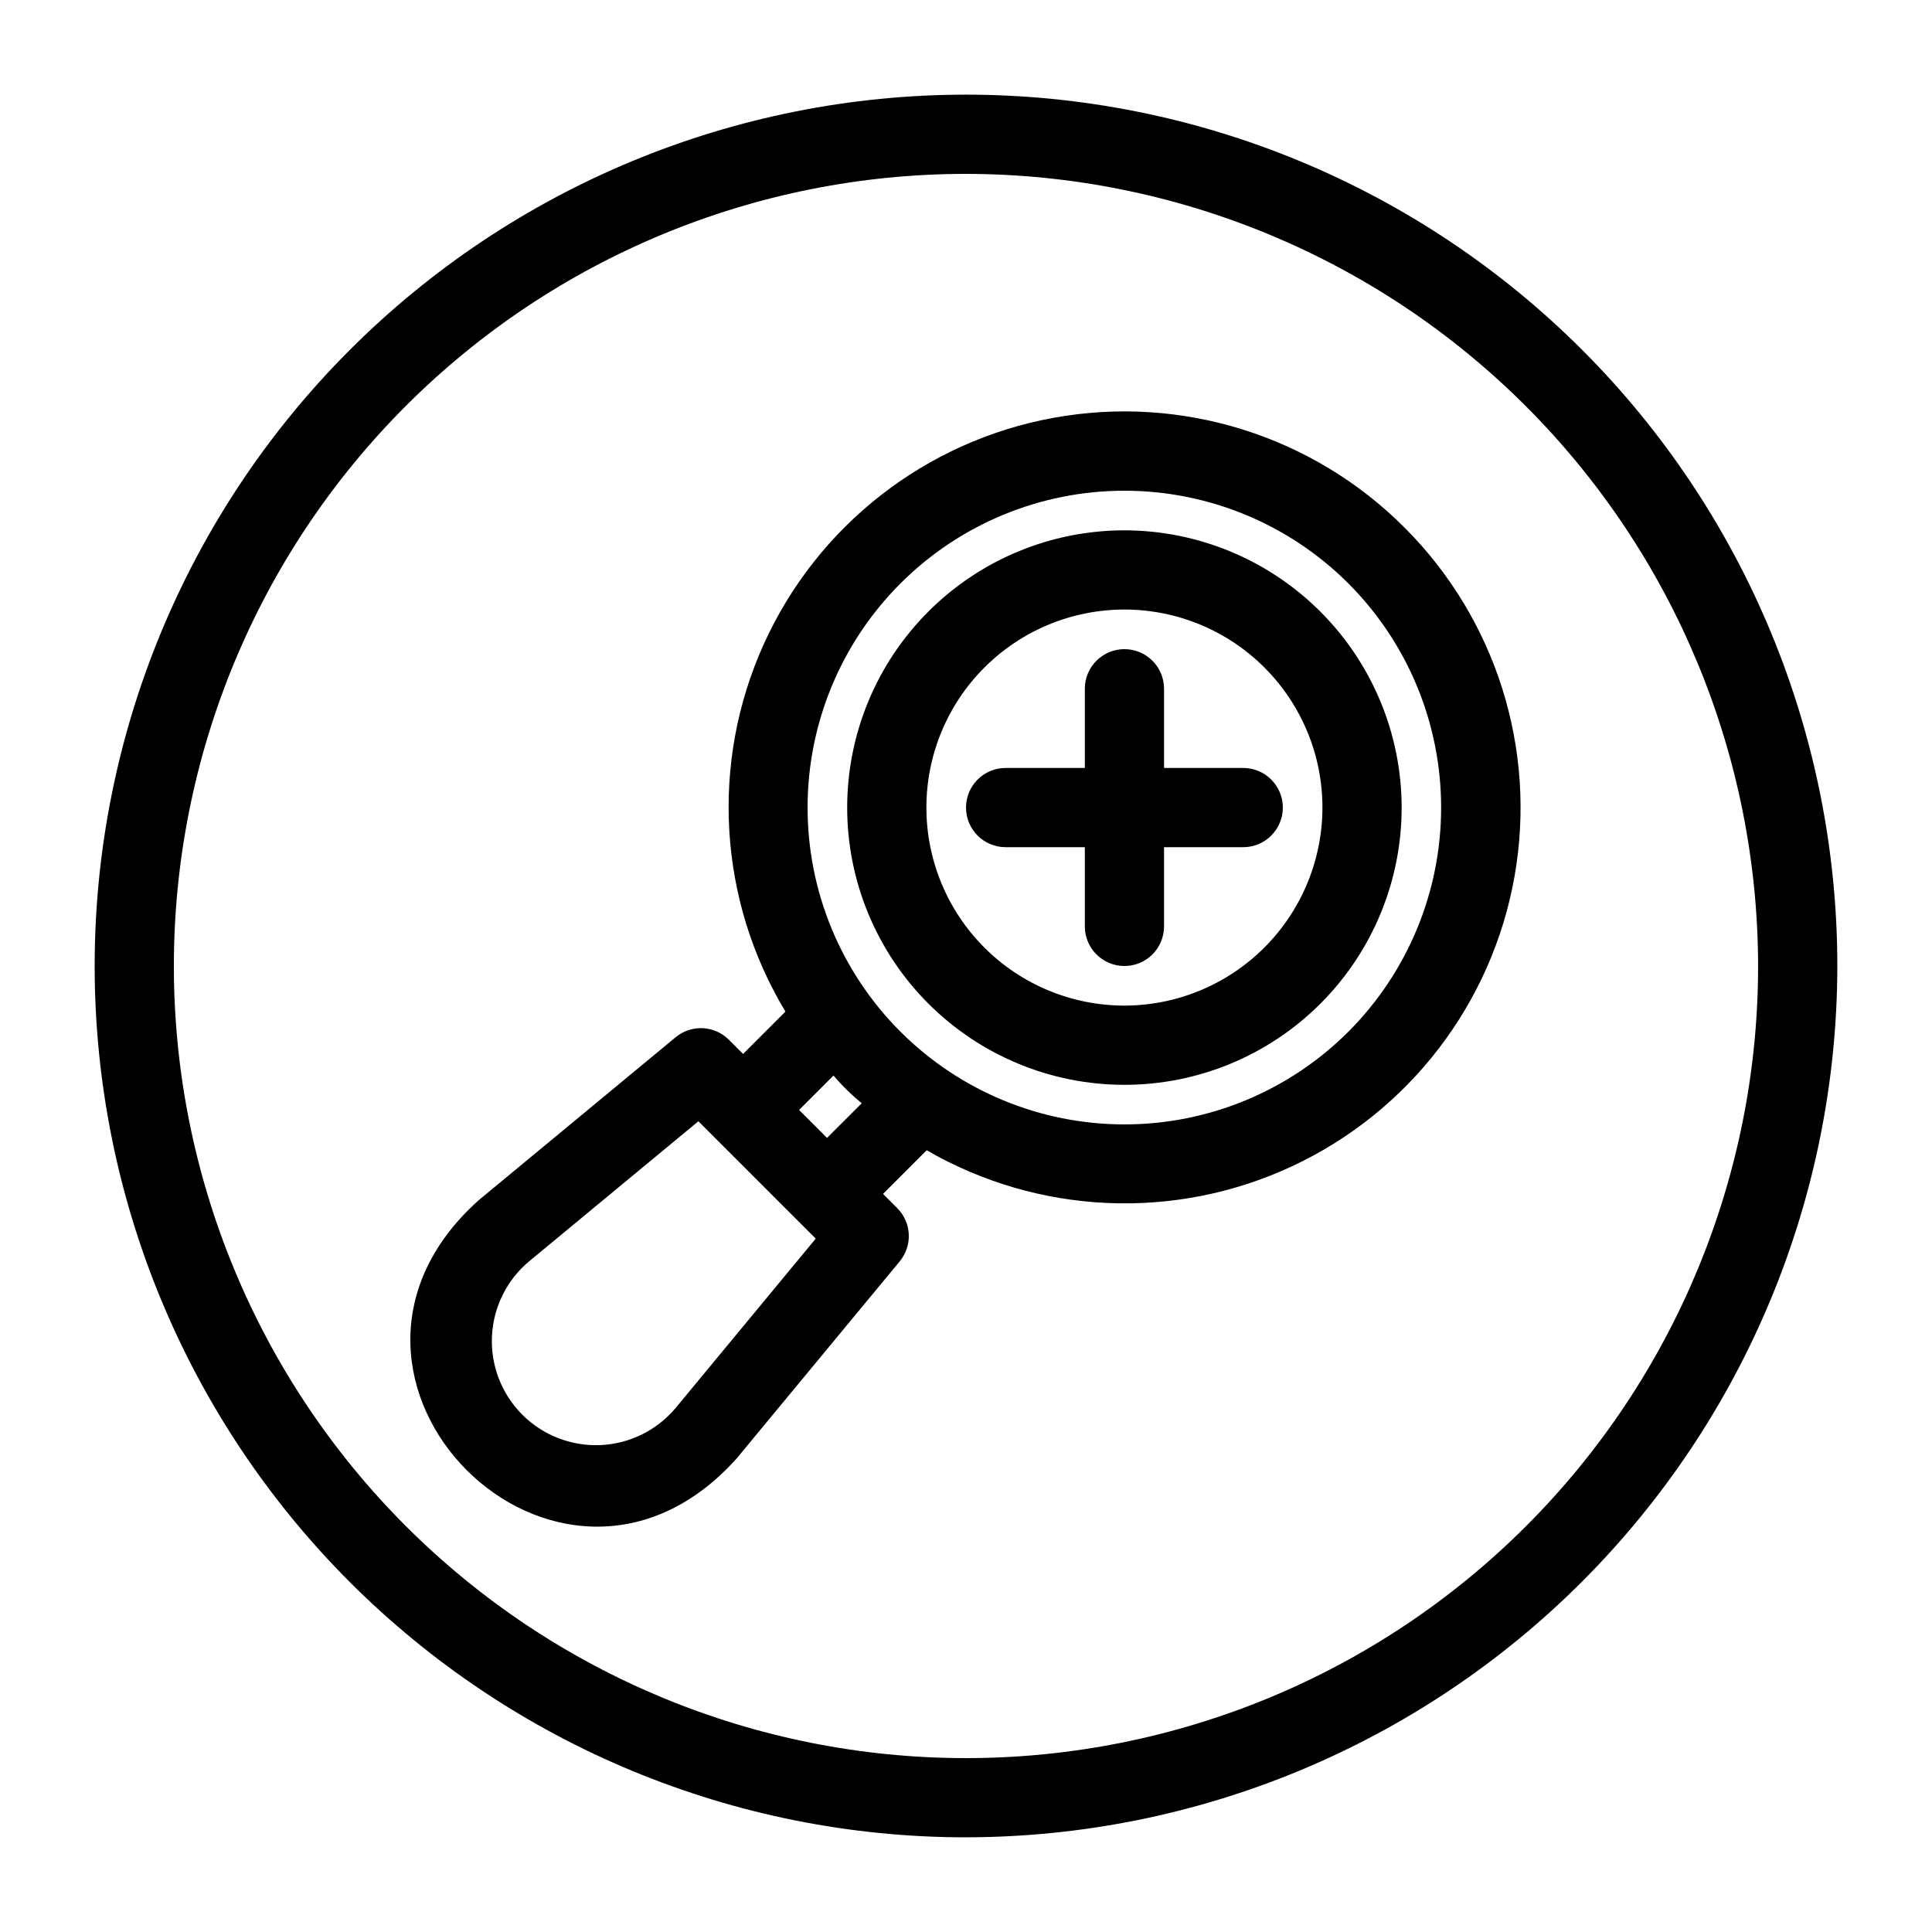
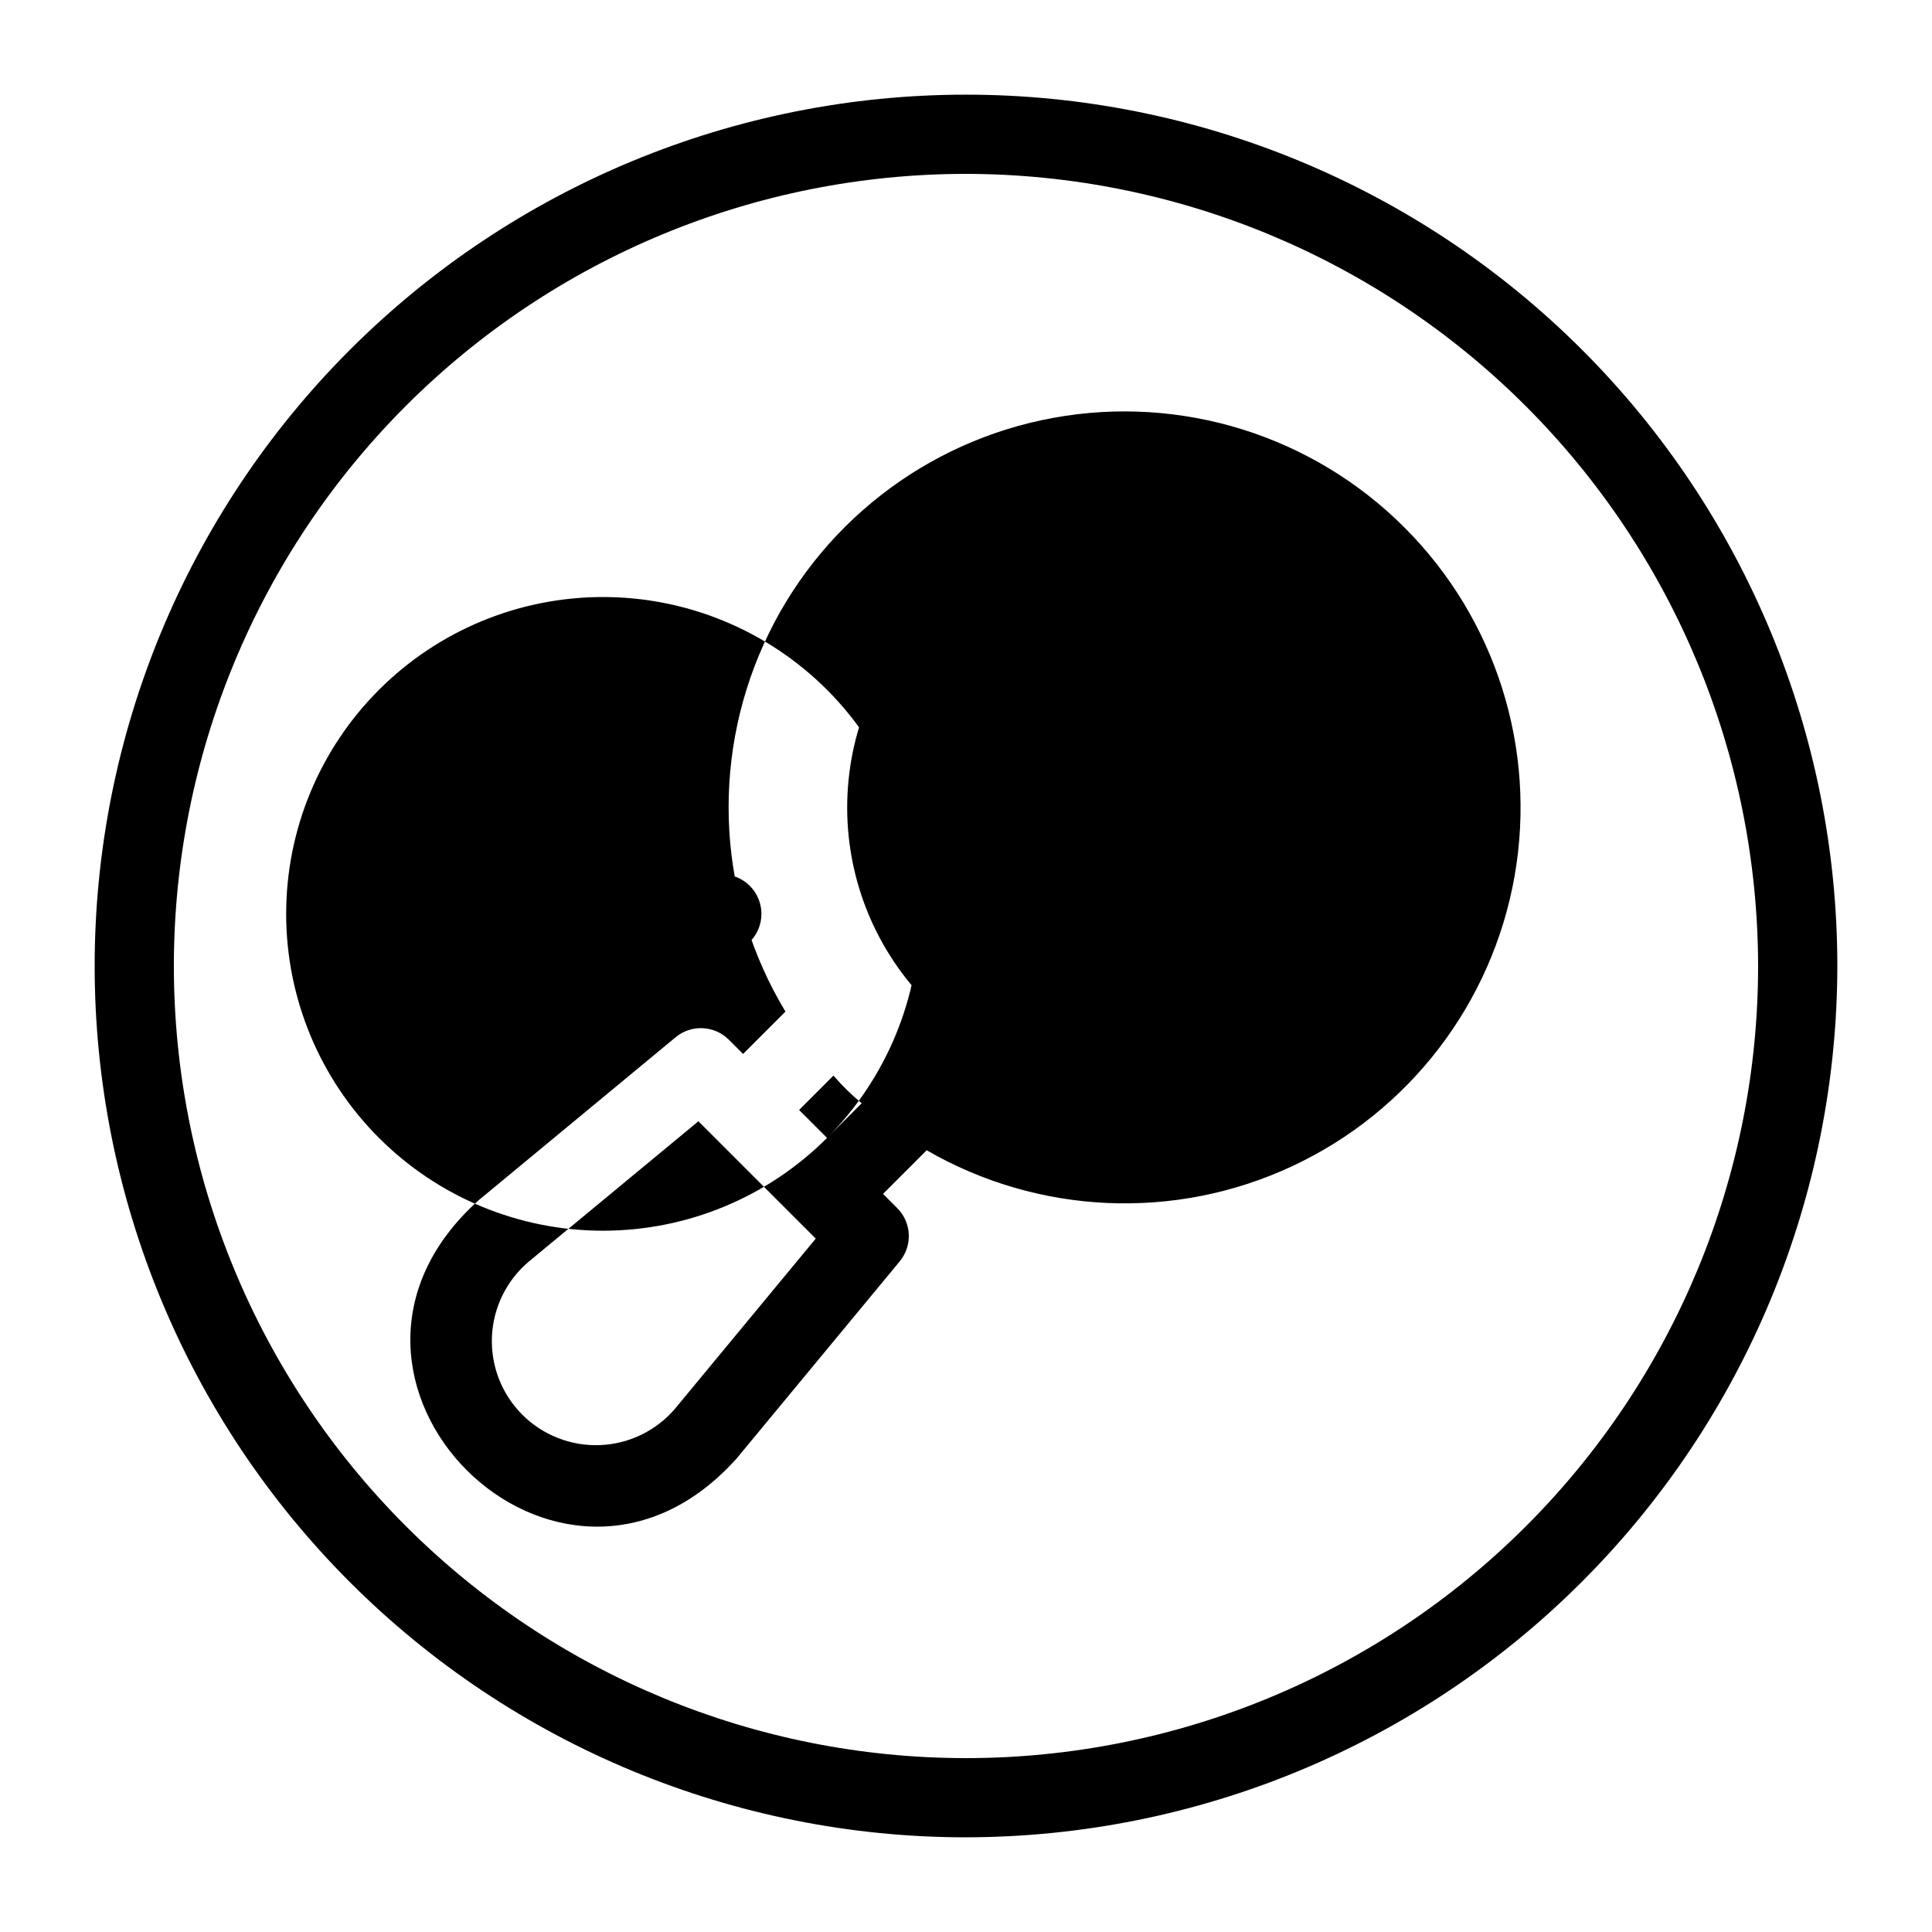
<svg xmlns="http://www.w3.org/2000/svg" fill="#000000" width="800px" height="800px" version="1.1" viewBox="144 144 512 512">
-   <path d="m400 630.91c-61.242 0-119.98-24.328-163.28-67.633-43.305-43.305-67.633-102.04-67.633-163.28s24.328-119.98 67.633-163.28 102.04-67.633 163.28-67.633 119.97 24.328 163.28 67.633c43.305 43.305 67.633 102.04 67.633 163.28-0.066 61.219-24.418 119.91-67.707 163.2s-101.98 67.641-163.2 67.707zm0-440.83c-55.676 0-109.07 22.117-148.44 61.484s-61.484 92.762-61.484 148.44c0 55.672 22.117 109.07 61.484 148.43 39.367 39.367 92.762 61.484 148.44 61.484 55.672 0 109.07-22.117 148.43-61.484 39.367-39.367 61.484-92.762 61.484-148.43-0.062-55.656-22.199-109.01-61.555-148.37-39.352-39.355-92.711-61.492-148.36-61.555zm41.984 94.465c-19.488 0-38.176 7.738-51.953 21.52-13.781 13.777-21.52 32.465-21.52 51.953 0 19.484 7.738 38.172 21.52 51.953 13.777 13.777 32.465 21.52 51.953 21.52 19.484 0 38.172-7.742 51.949-21.52 13.781-13.781 21.52-32.469 21.52-51.953-0.02-19.48-7.769-38.156-21.543-51.93-13.773-13.773-32.449-21.523-51.926-21.543zm0 125.95c-13.922 0-27.27-5.531-37.109-15.371-9.844-9.844-15.371-23.191-15.371-37.109s5.527-27.27 15.371-37.109c9.84-9.844 23.188-15.371 37.109-15.371 13.918 0 27.266 5.527 37.105 15.371 9.844 9.84 15.371 23.191 15.371 37.109-0.016 13.914-5.551 27.25-15.387 37.09-9.84 9.84-23.18 15.371-37.09 15.391zm74.219-126.7h-0.004c-24.355-24.387-59.137-35.25-93.039-29.062-33.906 6.184-62.609 28.629-76.785 60.043-14.176 31.414-12.02 67.789 5.777 97.305l-11.227 11.227-3.758-3.758h-0.004c-3.824-3.836-9.941-4.125-14.113-0.668l-52.227 43.215c-52.473 47.094 21.34 120.83 68.371 68.441l43.246-52.27v-0.004c3.449-4.168 3.16-10.281-0.668-14.105l-3.758-3.758 11.57-11.57c29.645 17.129 65.781 18.719 96.809 4.25 31.031-14.465 53.047-43.164 58.984-76.883 5.938-33.715-4.957-68.207-29.18-92.402zm-193.21 233.4c-4.981 5.906-12.207 9.449-19.922 9.77-7.719 0.324-15.215-2.606-20.672-8.07-5.453-5.465-8.367-12.969-8.031-20.684 0.336-7.719 3.894-14.938 9.805-19.906l44.91-37.156 31.098 31.098zm40.184-71.637-7.41-7.41 9.113-9.113 0.004 0.004c2.273 2.66 4.773 5.117 7.477 7.34zm138.18-28.172c-15.746 15.75-37.102 24.594-59.371 24.594s-43.629-8.844-59.375-24.594c-15.75-15.746-24.594-37.102-24.594-59.371 0-22.273 8.844-43.629 24.594-59.375 15.746-15.75 37.105-24.594 59.375-24.594s43.625 8.844 59.371 24.594c15.727 15.758 24.555 37.109 24.555 59.375 0 22.262-8.828 43.613-24.555 59.375zm-17.391-59.371c0 2.781-1.105 5.453-3.074 7.422-1.965 1.969-4.637 3.074-7.418 3.074h-20.992v20.992c0 5.797-4.699 10.496-10.496 10.496s-10.496-4.699-10.496-10.496v-20.992h-20.992c-5.797 0-10.496-4.699-10.496-10.496s4.699-10.496 10.496-10.496h20.992v-20.992c0-5.797 4.699-10.496 10.496-10.496s10.496 4.699 10.496 10.496v20.992h20.992c2.781 0 5.453 1.105 7.418 3.074 1.969 1.969 3.074 4.637 3.074 7.422z" />
+   <path d="m400 630.91c-61.242 0-119.98-24.328-163.28-67.633-43.305-43.305-67.633-102.04-67.633-163.28s24.328-119.98 67.633-163.28 102.04-67.633 163.28-67.633 119.97 24.328 163.28 67.633c43.305 43.305 67.633 102.04 67.633 163.28-0.066 61.219-24.418 119.91-67.707 163.2s-101.98 67.641-163.2 67.707zm0-440.83c-55.676 0-109.07 22.117-148.44 61.484s-61.484 92.762-61.484 148.44c0 55.672 22.117 109.07 61.484 148.43 39.367 39.367 92.762 61.484 148.44 61.484 55.672 0 109.07-22.117 148.43-61.484 39.367-39.367 61.484-92.762 61.484-148.43-0.062-55.656-22.199-109.01-61.555-148.37-39.352-39.355-92.711-61.492-148.36-61.555zm41.984 94.465c-19.488 0-38.176 7.738-51.953 21.52-13.781 13.777-21.52 32.465-21.52 51.953 0 19.484 7.738 38.172 21.52 51.953 13.777 13.777 32.465 21.52 51.953 21.52 19.484 0 38.172-7.742 51.949-21.52 13.781-13.781 21.52-32.469 21.52-51.953-0.02-19.48-7.769-38.156-21.543-51.93-13.773-13.773-32.449-21.523-51.926-21.543zm0 125.95c-13.922 0-27.27-5.531-37.109-15.371-9.844-9.844-15.371-23.191-15.371-37.109s5.527-27.27 15.371-37.109c9.84-9.844 23.188-15.371 37.109-15.371 13.918 0 27.266 5.527 37.105 15.371 9.844 9.84 15.371 23.191 15.371 37.109-0.016 13.914-5.551 27.25-15.387 37.09-9.84 9.84-23.18 15.371-37.09 15.391zm74.219-126.7h-0.004c-24.355-24.387-59.137-35.25-93.039-29.062-33.906 6.184-62.609 28.629-76.785 60.043-14.176 31.414-12.02 67.789 5.777 97.305l-11.227 11.227-3.758-3.758h-0.004c-3.824-3.836-9.941-4.125-14.113-0.668l-52.227 43.215c-52.473 47.094 21.34 120.83 68.371 68.441l43.246-52.27v-0.004c3.449-4.168 3.16-10.281-0.668-14.105l-3.758-3.758 11.57-11.57c29.645 17.129 65.781 18.719 96.809 4.25 31.031-14.465 53.047-43.164 58.984-76.883 5.938-33.715-4.957-68.207-29.18-92.402zm-193.21 233.4c-4.981 5.906-12.207 9.449-19.922 9.77-7.719 0.324-15.215-2.606-20.672-8.07-5.453-5.465-8.367-12.969-8.031-20.684 0.336-7.719 3.894-14.938 9.805-19.906l44.91-37.156 31.098 31.098zm40.184-71.637-7.41-7.41 9.113-9.113 0.004 0.004c2.273 2.66 4.773 5.117 7.477 7.34zc-15.746 15.75-37.102 24.594-59.371 24.594s-43.629-8.844-59.375-24.594c-15.75-15.746-24.594-37.102-24.594-59.371 0-22.273 8.844-43.629 24.594-59.375 15.746-15.75 37.105-24.594 59.375-24.594s43.625 8.844 59.371 24.594c15.727 15.758 24.555 37.109 24.555 59.375 0 22.262-8.828 43.613-24.555 59.375zm-17.391-59.371c0 2.781-1.105 5.453-3.074 7.422-1.965 1.969-4.637 3.074-7.418 3.074h-20.992v20.992c0 5.797-4.699 10.496-10.496 10.496s-10.496-4.699-10.496-10.496v-20.992h-20.992c-5.797 0-10.496-4.699-10.496-10.496s4.699-10.496 10.496-10.496h20.992v-20.992c0-5.797 4.699-10.496 10.496-10.496s10.496 4.699 10.496 10.496v20.992h20.992c2.781 0 5.453 1.105 7.418 3.074 1.969 1.969 3.074 4.637 3.074 7.422z" />
</svg>